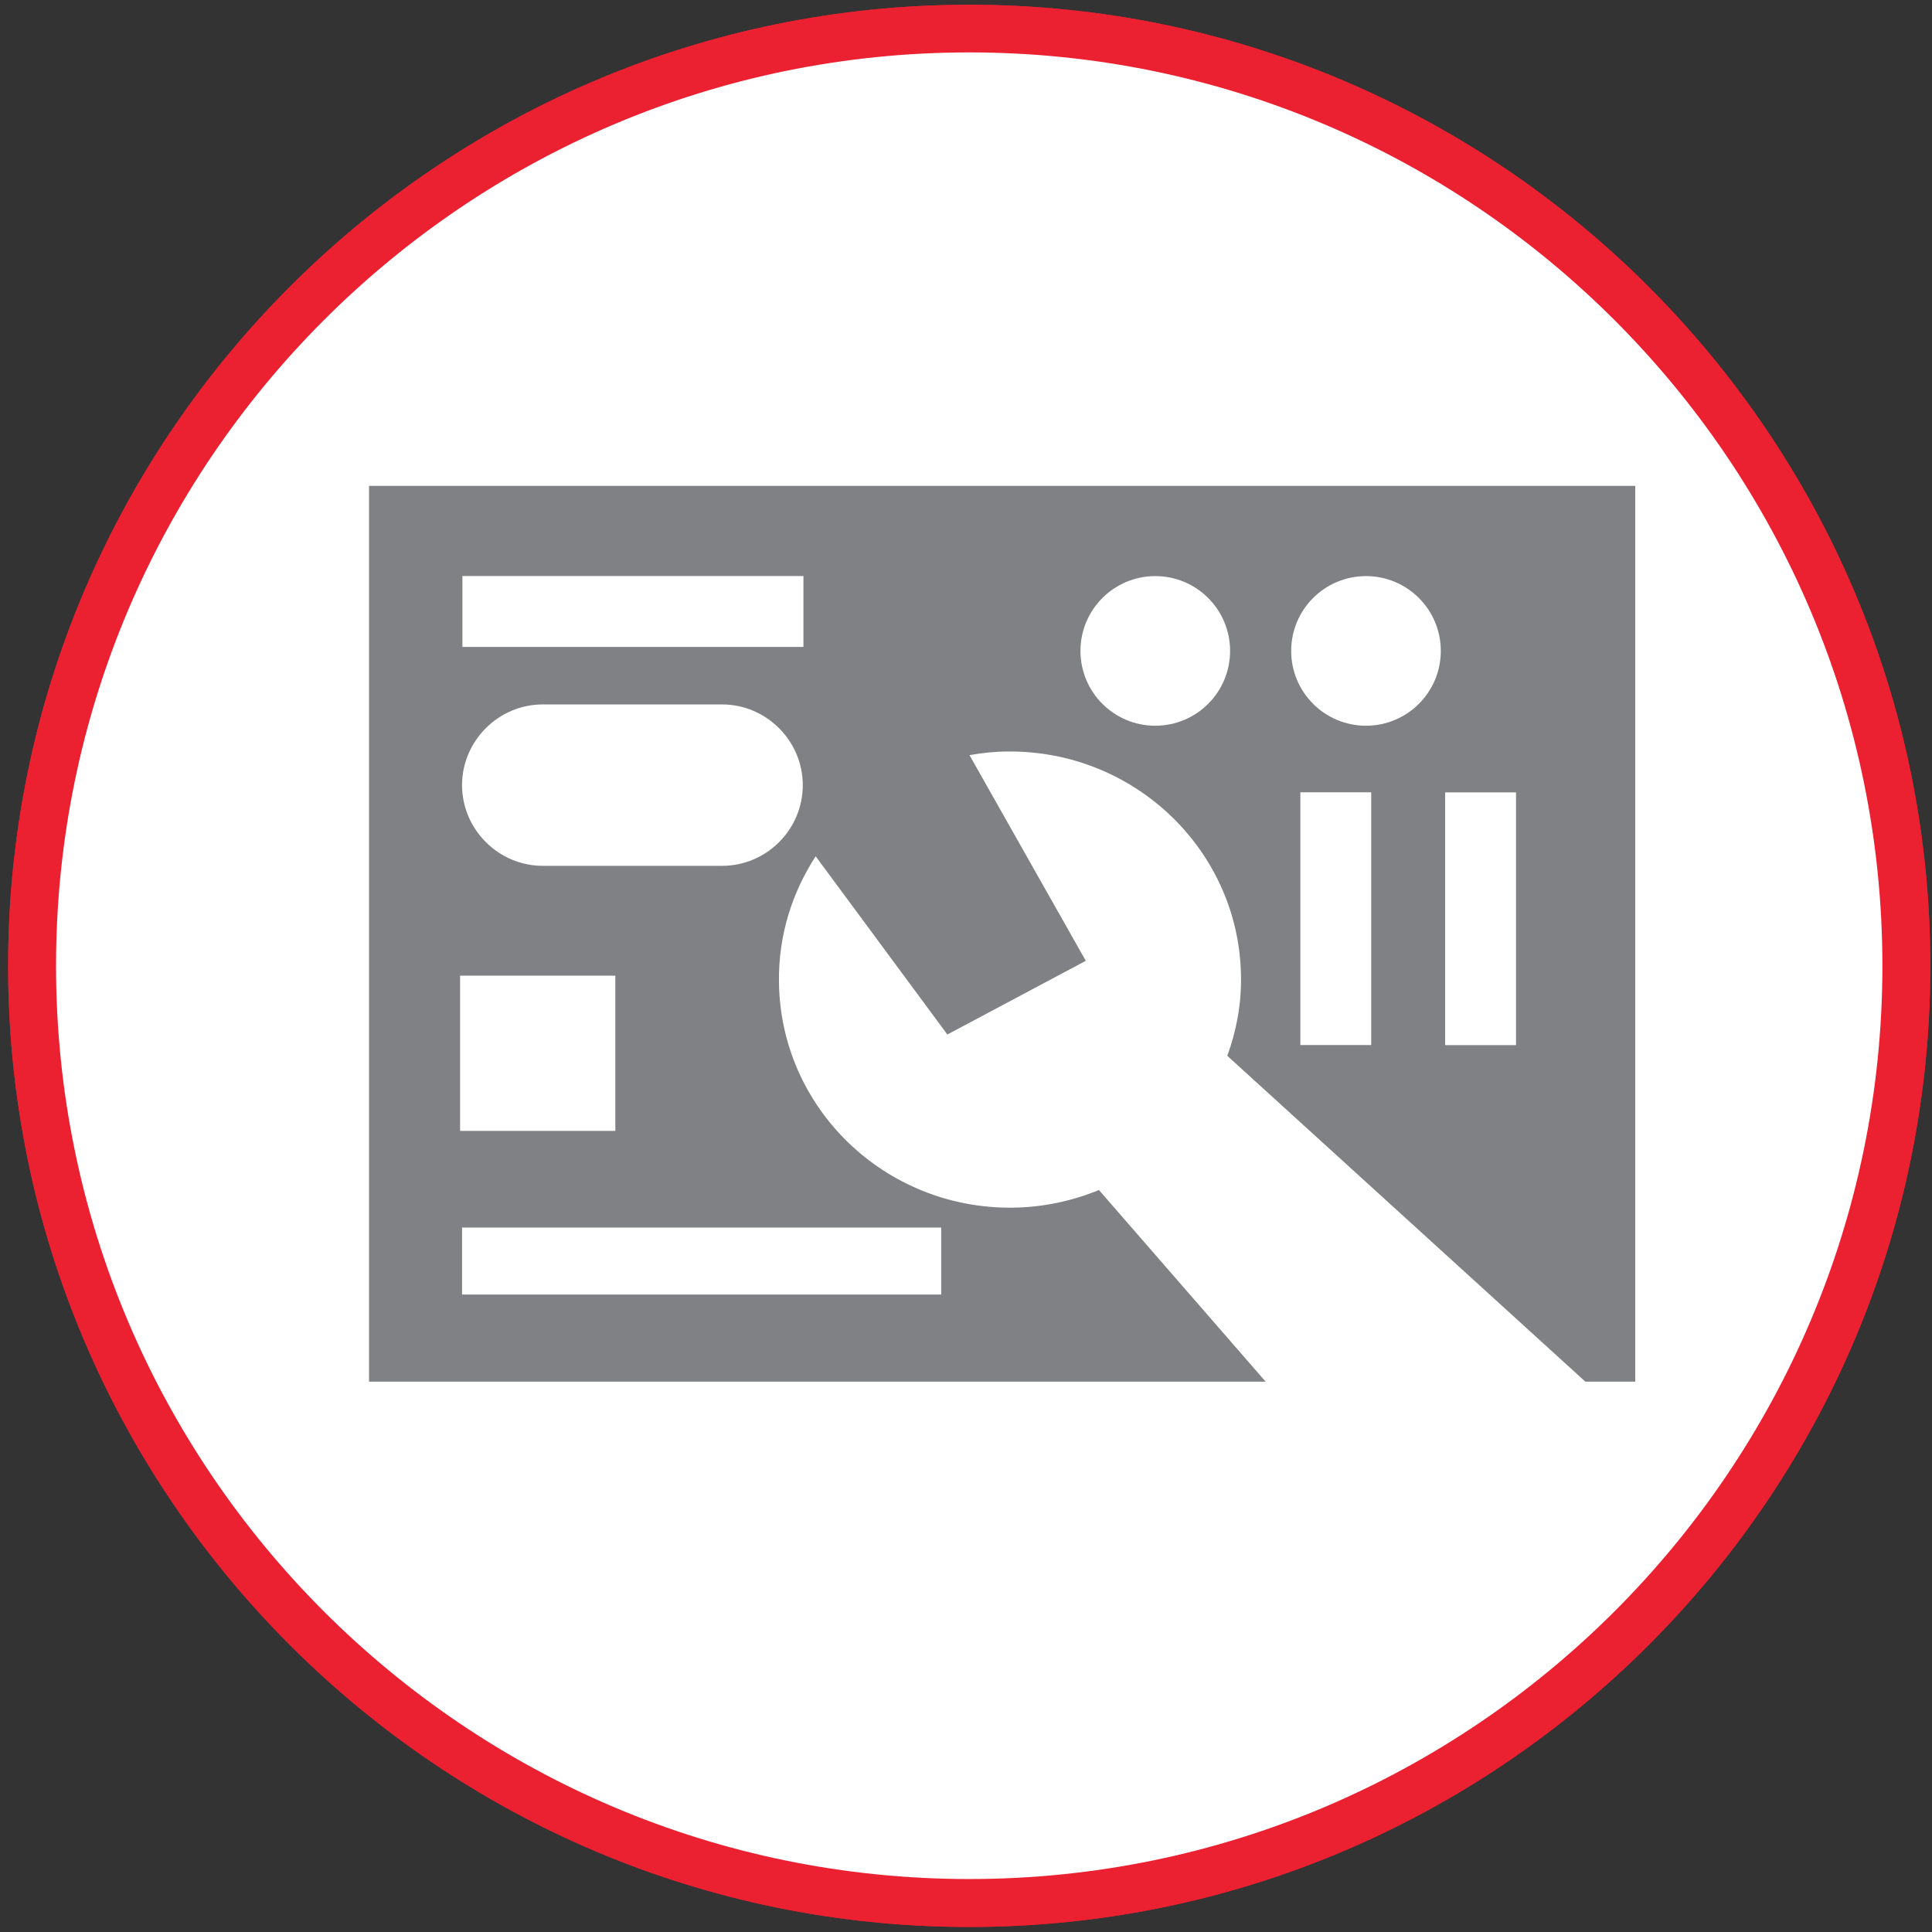
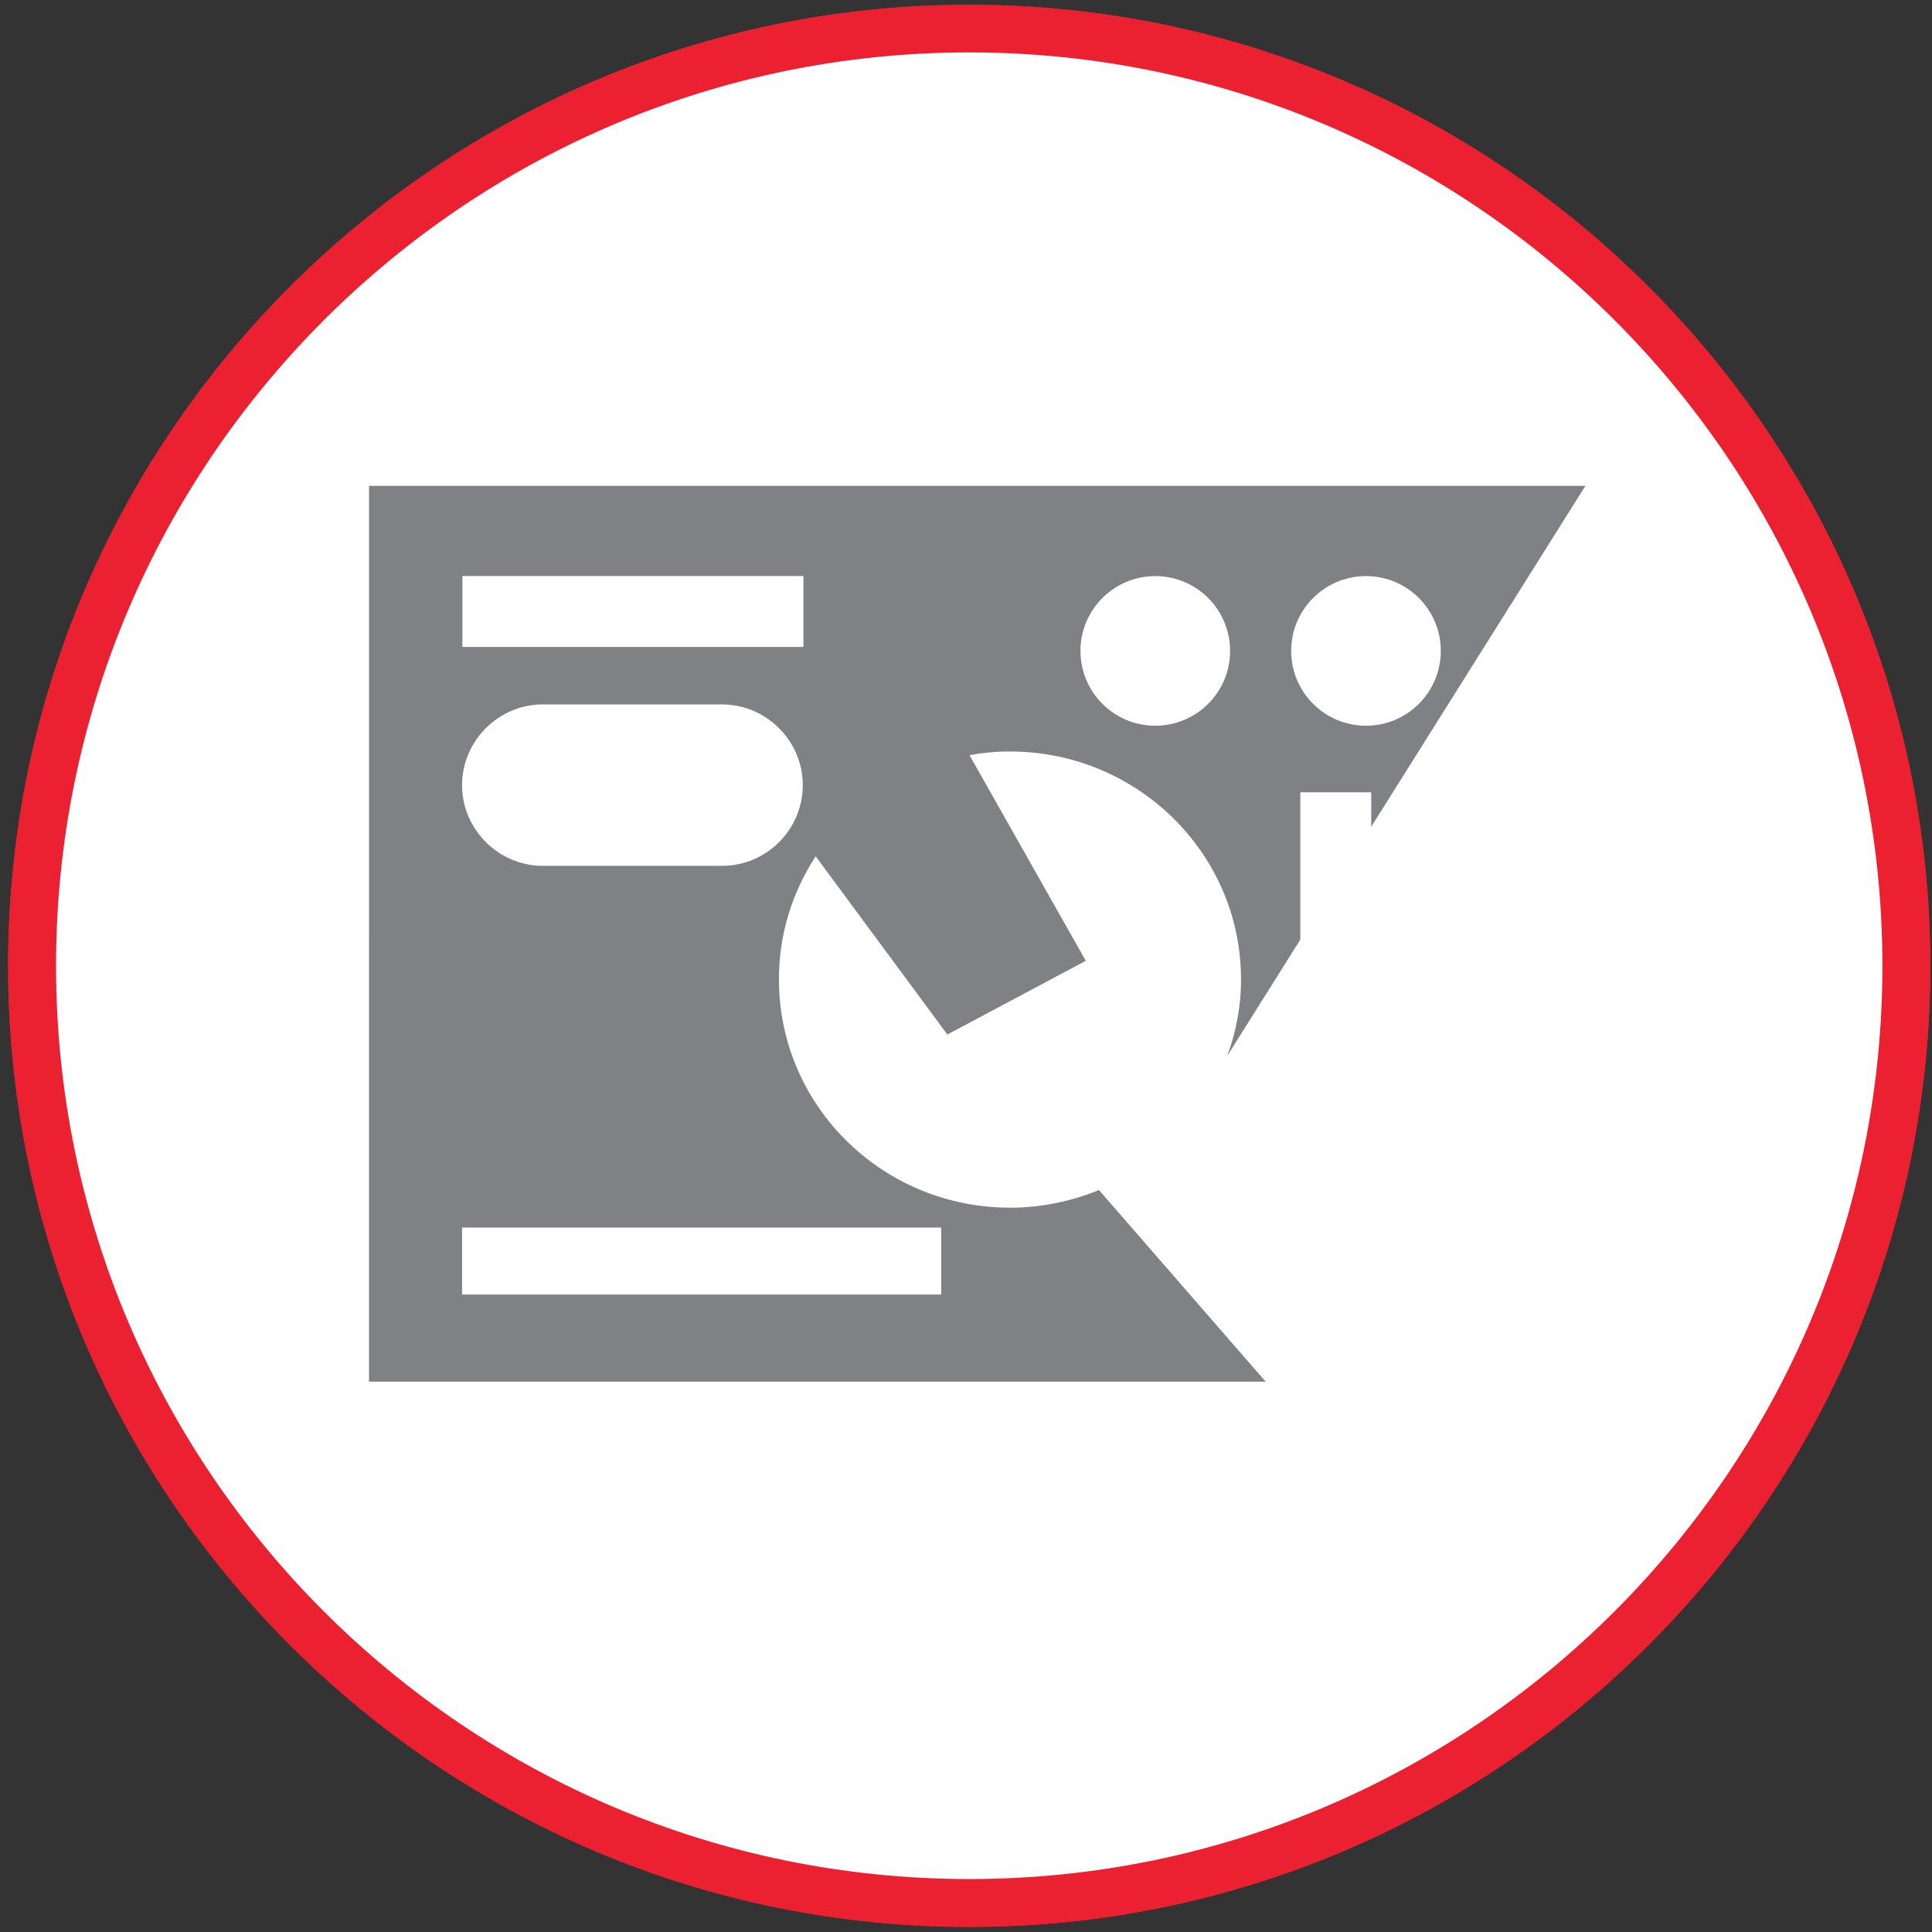
<svg xmlns="http://www.w3.org/2000/svg" version="1.1" id="Layer_1" x="0px" y="0px" viewBox="0 0 68.95 68.95" style="enable-background:new 0 0 68.95 68.95;" xml:space="preserve">
  <rect x="0" y="0" width="68.95" height="68.95" fill="#333333" stroke="none" />
  <style type="text/css">
	.st0{fill:#FFFFFF;}
	.st1{fill:#808184;}
	.st2{fill:#EB2030;}
</style>
  <circle class="st0" cx="34.59" cy="34.47" r="33.45" />
  <g>
    <rect x="13.17" y="17.35" class="st1" width="45.19" height="31.97" />
    <rect x="16.49" y="43.81" class="st0" width="17.1" height="2.39" />
    <rect x="16.42" y="34.82" class="st0" width="5.54" height="5.54" />
    <circle class="st0" cx="48.75" cy="23.23" r="2.67" />
-     <circle class="st0" cx="41.23" cy="23.23" r="2.67" />
    <rect x="48.33" y="31.52" transform="matrix(-9.879493e-11 1 -1 -9.879493e-11 85.624 -20.051)" class="st0" width="9.02" height="2.53" />
    <rect x="43.16" y="31.52" transform="matrix(-9.879493e-11 1 -1 -9.879493e-11 80.457 -14.884)" class="st0" width="9.02" height="2.53" />
  </g>
  <rect x="16.49" y="20.57" transform="matrix(-1 -7.395563e-11 7.395563e-11 -1 45.163 43.658)" class="st0" width="12.17" height="2.53" />
  <path class="st0" d="M25.77,30.9h-6.4c-1.58,0-2.88-1.3-2.88-2.88v0c0-1.58,1.3-2.88,2.88-2.88h6.4c1.58,0,2.88,1.3,2.88,2.88v0  C28.65,29.6,27.36,30.9,25.77,30.9z" />
  <g>
    <g>
      <path class="st0" d="M43.8,37.68c0.31-0.87,0.49-1.81,0.48-2.8c-0.04-4.5-3.76-8.11-8.32-8.07c-0.47,0-0.92,0.06-1.37,0.13    l4.15,7.34l-4.94,2.63l-4.7-6.36c-0.84,1.29-1.33,2.83-1.31,4.47c0.04,4.5,3.76,8.11,8.32,8.07c1.1-0.01,2.15-0.24,3.11-0.63    l15.49,17.82l6.19-7.03L43.8,37.68z" />
    </g>
  </g>
  <path class="st2" d="M34.59,68.77c-18.91,0-34.3-15.39-34.3-34.3s15.39-34.3,34.3-34.3c18.91,0,34.3,15.39,34.3,34.3  S53.51,68.77,34.59,68.77z M34.59,1.87C16.62,1.87,2,16.49,2,34.47s14.62,32.59,32.59,32.59s32.59-14.62,32.59-32.59  S52.57,1.87,34.59,1.87z" />
  <circle class="st0" cx="34.59" cy="34.47" r="33.45" />
  <g>
-     <path class="st1" d="M58.36,17.34v31.97h-1.78L43.8,37.68c0.32-0.87,0.5-1.81,0.49-2.8c-0.04-4.49-3.77-8.1-8.32-8.06   c-0.47,0-0.92,0.05-1.37,0.13l4.15,7.34l-4.94,2.63l-4.7-6.36c-0.84,1.29-1.33,2.82-1.31,4.47c0.04,4.5,3.76,8.11,8.32,8.07   c1.1-0.01,2.15-0.24,3.1-0.63l5.95,6.84h-32V17.34H58.36z" />
+     <path class="st1" d="M58.36,17.34h-1.78L43.8,37.68c0.32-0.87,0.5-1.81,0.49-2.8c-0.04-4.49-3.77-8.1-8.32-8.06   c-0.47,0-0.92,0.05-1.37,0.13l4.15,7.34l-4.94,2.63l-4.7-6.36c-0.84,1.29-1.33,2.82-1.31,4.47c0.04,4.5,3.76,8.11,8.32,8.07   c1.1-0.01,2.15-0.24,3.1-0.63l5.95,6.84h-32V17.34H58.36z" />
    <rect x="16.49" y="43.81" class="st0" width="17.1" height="2.39" />
-     <rect x="16.42" y="34.82" class="st0" width="5.54" height="5.54" />
    <circle class="st0" cx="48.75" cy="23.23" r="2.67" />
    <circle class="st0" cx="41.23" cy="23.23" r="2.67" />
    <rect x="48.33" y="31.52" transform="matrix(-9.879493e-11 1 -1 -9.879493e-11 85.624 -20.051)" class="st0" width="9.02" height="2.53" />
    <rect x="43.16" y="31.52" transform="matrix(-9.879493e-11 1 -1 -9.879493e-11 80.457 -14.884)" class="st0" width="9.02" height="2.53" />
  </g>
  <rect x="16.49" y="20.57" transform="matrix(-1 -7.395563e-11 7.395563e-11 -1 45.163 43.658)" class="st0" width="12.17" height="2.53" />
  <path class="st0" d="M25.77,30.9h-6.4c-1.58,0-2.88-1.3-2.88-2.88v0c0-1.58,1.3-2.88,2.88-2.88h6.4c1.58,0,2.88,1.3,2.88,2.88v0  C28.65,29.6,27.36,30.9,25.77,30.9z" />
  <path class="st2" d="M34.59,68.77c-18.91,0-34.3-15.39-34.3-34.3s15.39-34.3,34.3-34.3c18.91,0,34.3,15.39,34.3,34.3  S53.51,68.77,34.59,68.77z M34.59,1.87C16.62,1.87,2,16.49,2,34.47s14.62,32.59,32.59,32.59s32.59-14.62,32.59-32.59  S52.57,1.87,34.59,1.87z" />
</svg>